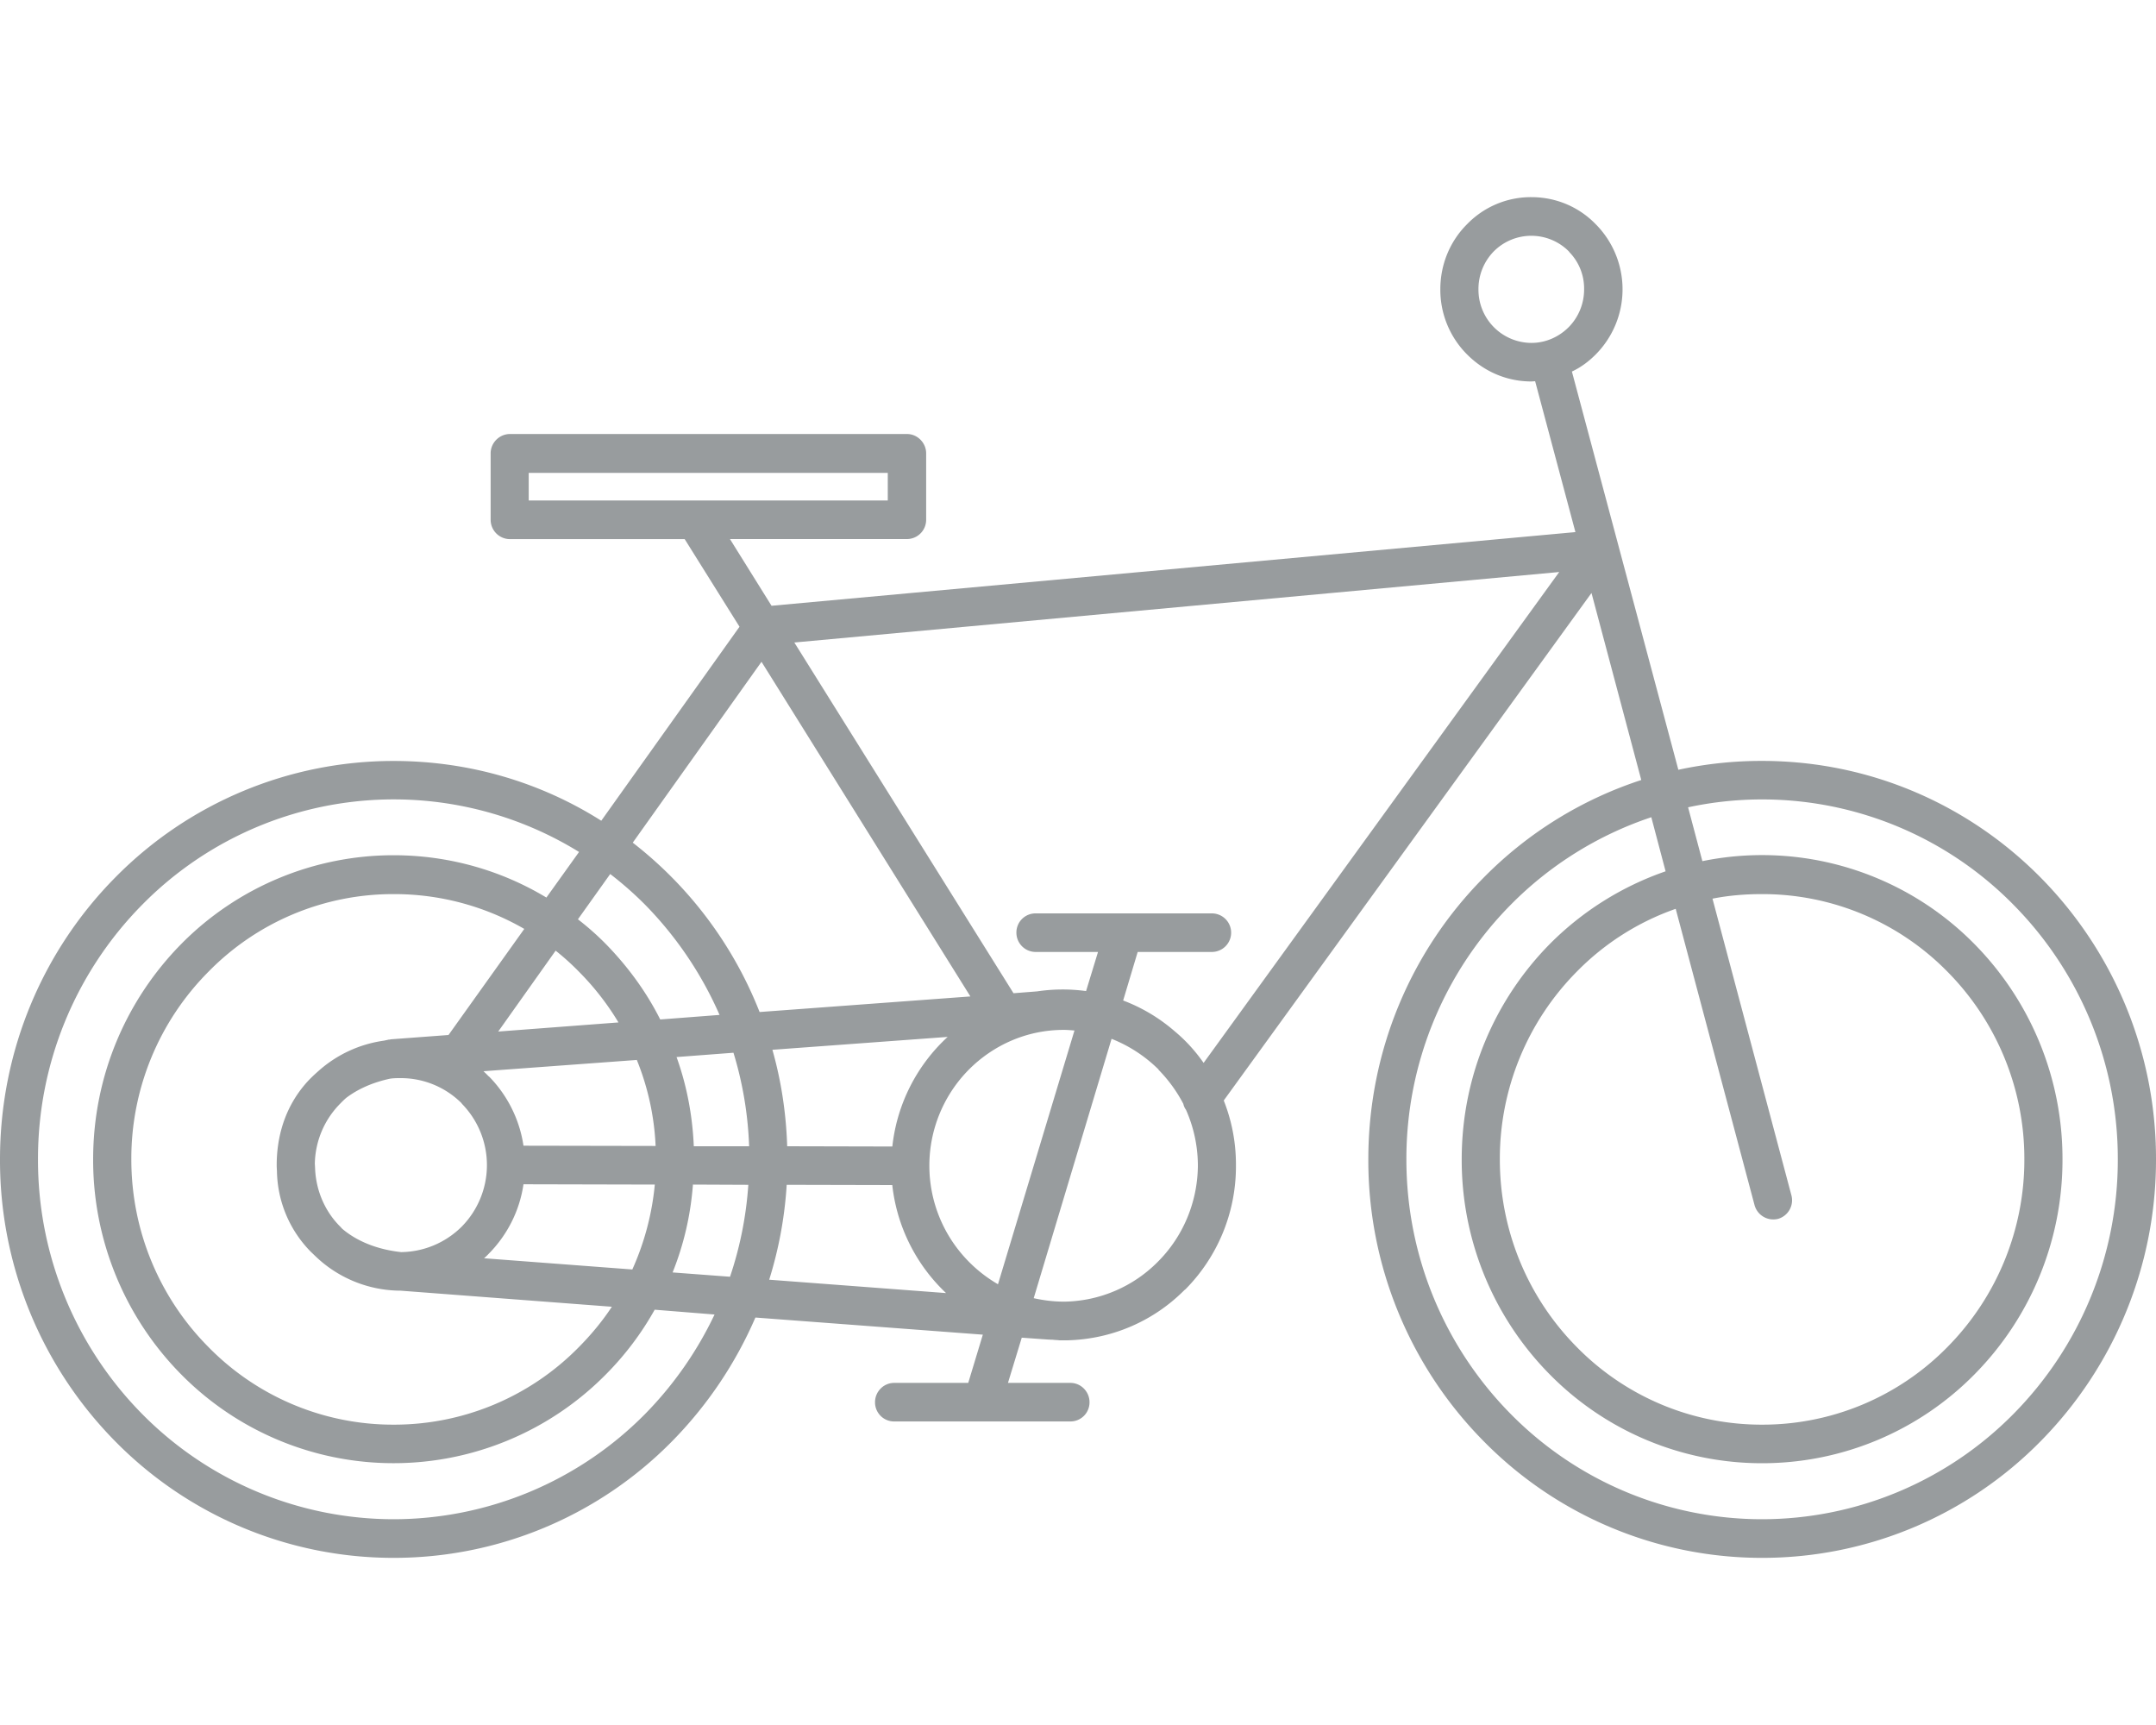
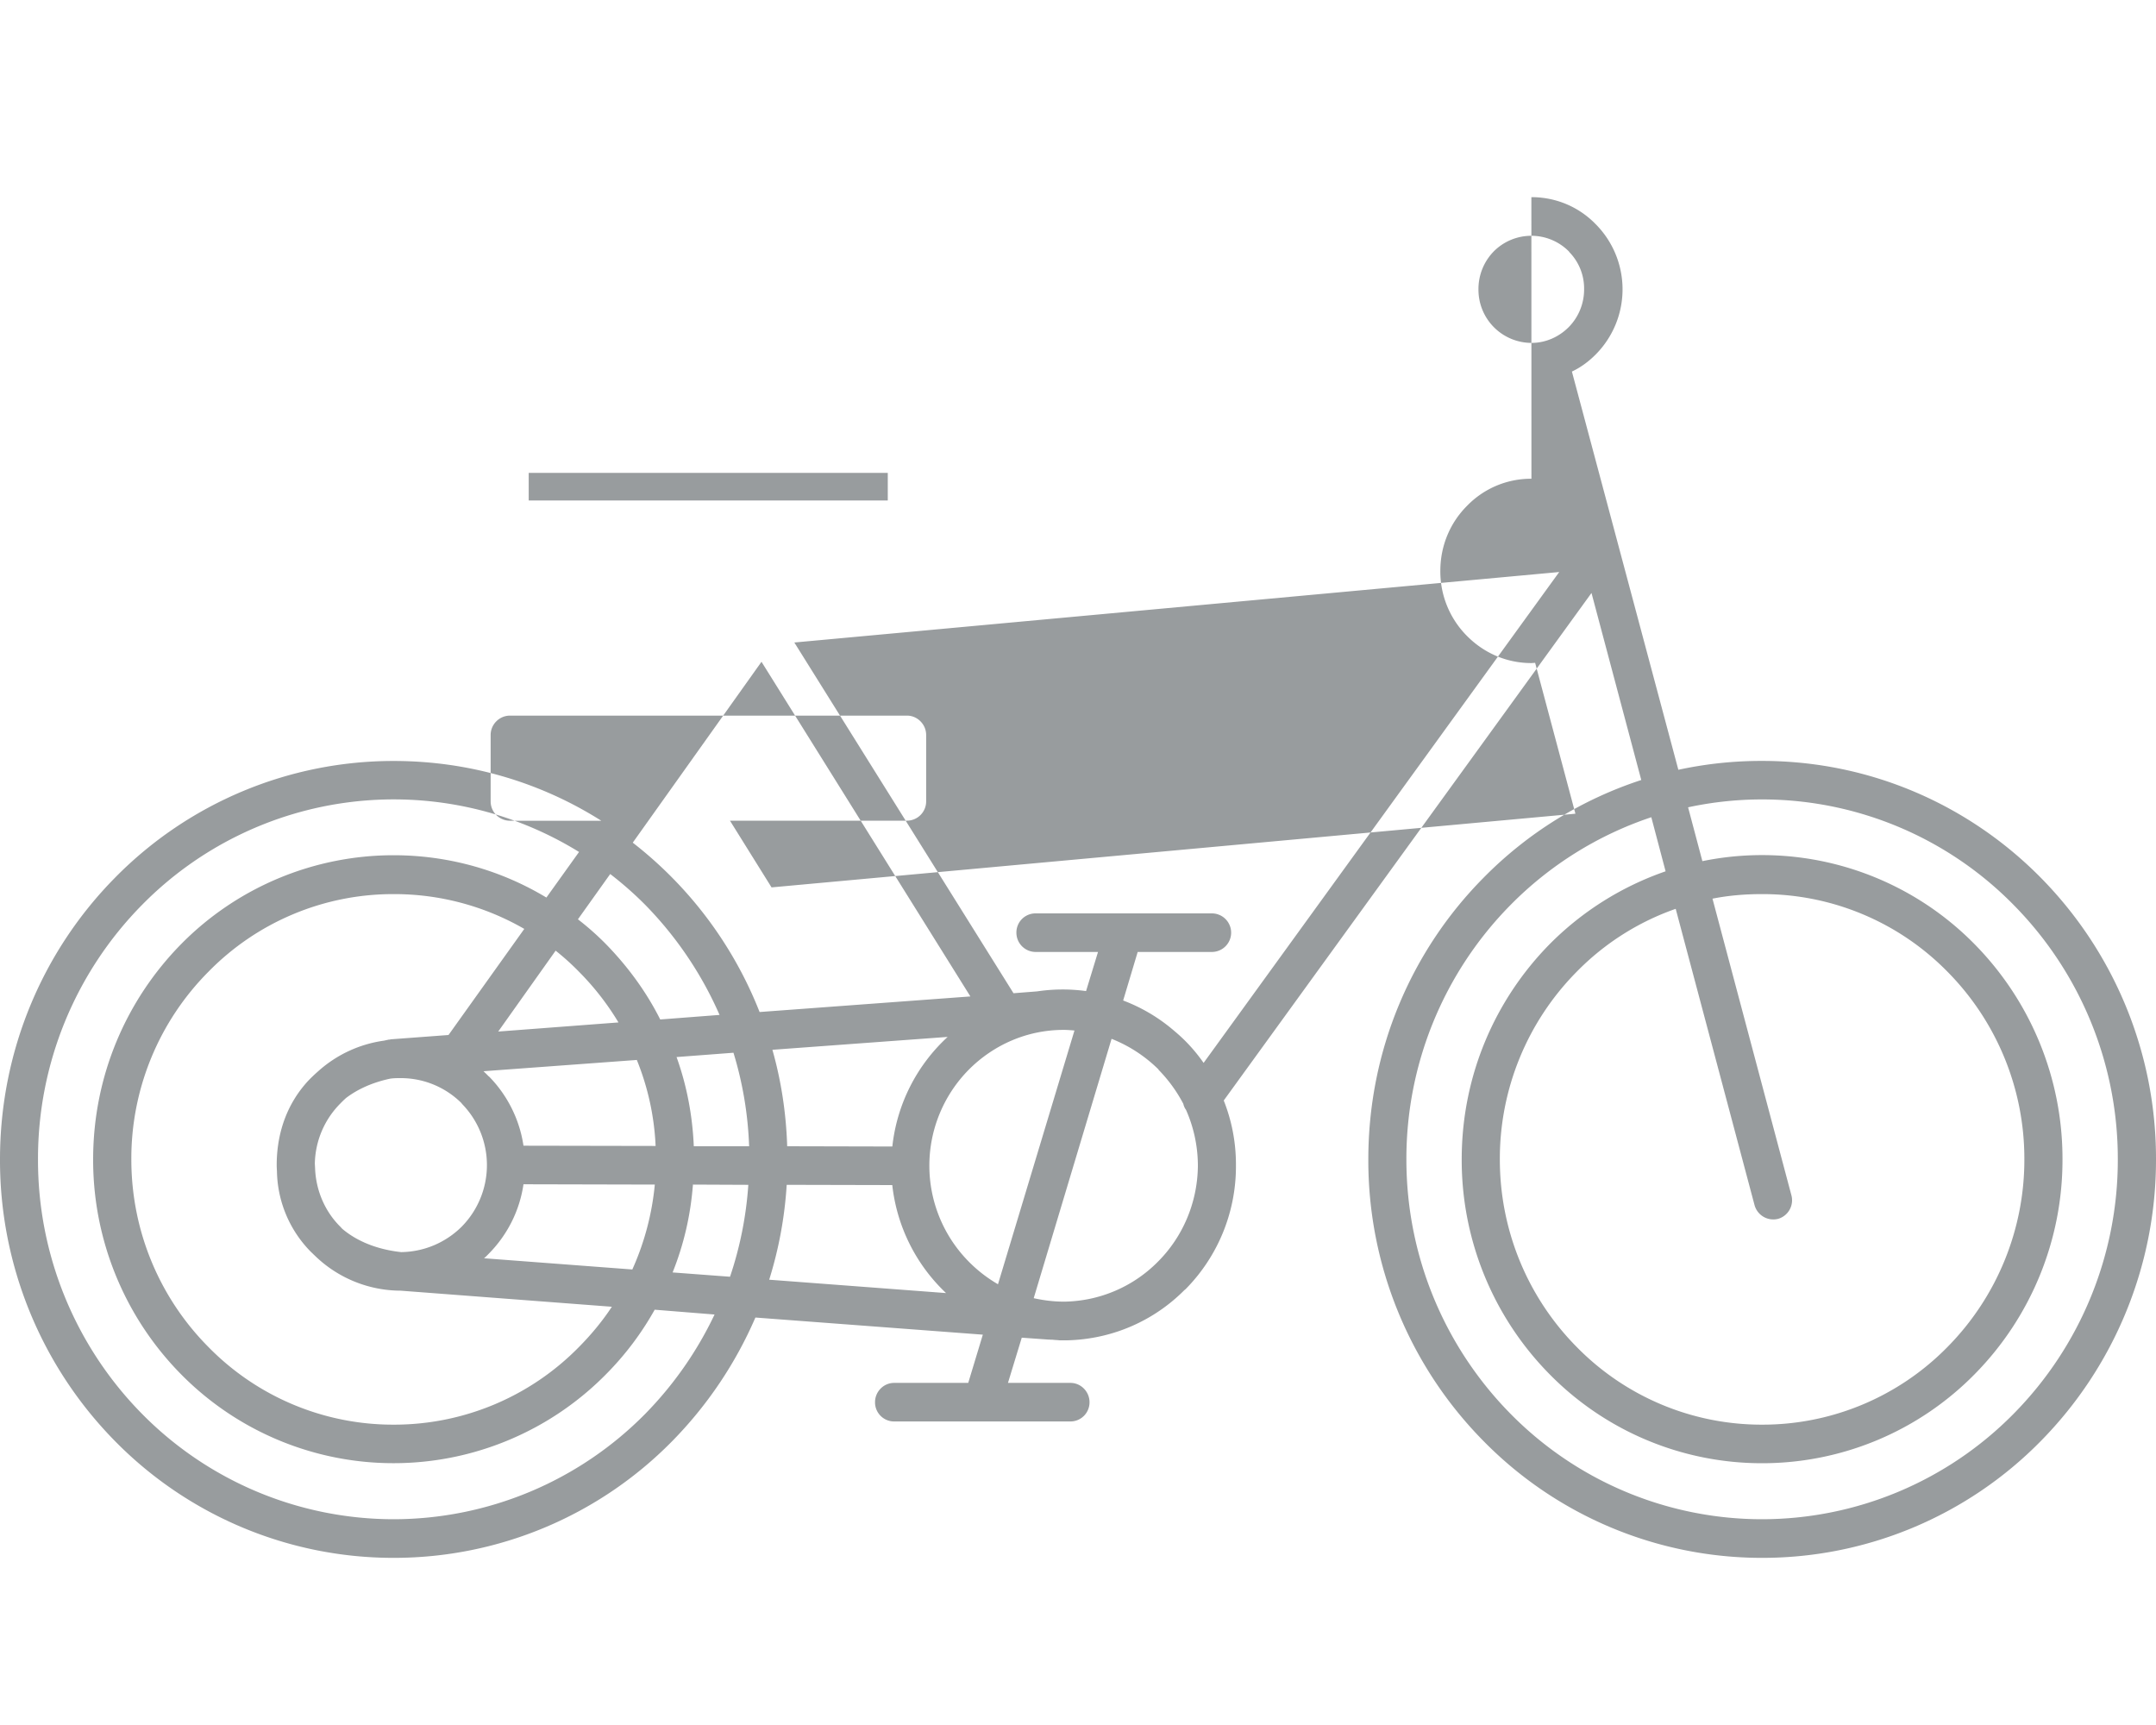
<svg xmlns="http://www.w3.org/2000/svg" viewBox="0 0 35 28">
-   <path fill="#30383B" fill-rule="evenodd" d="M24.86 3.2c.409 0 .779.165 1.045.44l.017.017a1.501 1.501 0 01-.017 2.096c-.112.113-.24.209-.387.278l1.728 6.464a6.371 6.371 0 011.358-.144c1.767 0 3.366.722 4.522 1.892A6.491 6.491 0 0135 18.82a6.5 6.5 0 01-1.874 4.575 6.335 6.335 0 01-4.522 1.892 6.333 6.333 0 01-4.517-1.892 6.48 6.48 0 01-1.874-4.575c0-1.788.713-3.406 1.874-4.576a6.366 6.366 0 012.557-1.583l-.808-3.036-5.97 8.238a2.81 2.81 0 01.198 1.018v.065a2.833 2.833 0 01-.817 1.979l-.021.017c-.49.492-1.16.796-1.904.814h-.12c-.04-.005-.078-.005-.117-.01h-.017l-.06-.003-.421-.03-.224.734h1.015c.171 0 .309.144.309.313a.31.31 0 01-.31.313h-2.862a.31.31 0 01-.31-.313c0-.17.138-.313.31-.313h1.203l.237-.783-3.692-.278a6.595 6.595 0 01-1.354 2.01 6.333 6.333 0 01-4.518 1.891 6.335 6.335 0 01-4.521-1.892A6.495 6.495 0 010 18.82c0-1.788.713-3.406 1.87-4.576a6.335 6.335 0 014.521-1.892c1.238 0 2.394.352 3.37.97l2.244-3.149-.89-1.422H8.278a.314.314 0 01-.313-.313v-1.08c0-.17.141-.313.313-.313h6.448c.167 0 .309.143.309.313v1.079a.313.313 0 01-.31.313H11.85l.675 1.083 13.05-1.196-.654-2.449-.06.004c-.413 0-.778-.17-1.045-.439a1.483 1.483 0 01-.434-1.057c0-.413.163-.787.434-1.057a1.443 1.443 0 011.045-.439zM8.498 18.597l2.145.004a4.2 4.2 0 00-.305-1.396l-2.489.183c.026.026.056.052.082.082h.004c.293.296.499.692.563 1.127zm2.764.009h.899a5.9 5.9 0 00-.254-1.518l-.924.07c.163.452.258.939.28 1.448zm1.517 0l1.707.004a2.83 2.83 0 01.898-1.779l-2.845.209c.142.5.223 1.026.24 1.566zm1.707.63l-1.715-.004a6.495 6.495 0 01-.284 1.54l2.871.217a2.842 2.842 0 01-.873-1.753zm-2.338-.004l-.899-.004c-.038.5-.15.978-.33 1.426l.932.07c.16-.474.262-.975.297-1.492zm-1.518-.004l-2.132-.005c-.064.44-.27.83-.563 1.127l-.004.004a.985.985 0 01-.073.07l2.407.182a4.35 4.35 0 00.365-1.378zm8.18-1.866a2.274 2.274 0 00-.765-.5l-1.264 4.21c.155.034.318.056.486.056h.017a2.18 2.18 0 001.517-.652c.391-.392.636-.94.645-1.54v-.039a2.243 2.243 0 00-.193-.883.242.242 0 01-.043-.096 2.325 2.325 0 00-.405-.556h.005zm-1.367-.635c-.06-.005-.116-.01-.176-.01-.602 0-1.144.249-1.539.645a2.216 2.216 0 000 3.118c.142.144.3.265.473.366l1.242-4.12zM6.503 20.95a2.004 2.004 0 01-1.384-.561l-.077-.074a1.907 1.907 0 01-.546-1.3l-.004-.079v-.056c.008-.535.189-.979.494-1.318.056-.061.116-.118.18-.174a2.01 2.01 0 011.066-.496l.078-.017c.008 0 .021 0 .034-.005l.937-.07 1.23-1.722a4.22 4.22 0 00-2.12-.565 4.194 4.194 0 00-3.008 1.261 4.3 4.3 0 00-1.251 3.045c0 1.187.477 2.266 1.25 3.044a4.196 4.196 0 003.01 1.262A4.202 4.202 0 009.4 21.863c.198-.2.378-.417.533-.652l-3.43-.261zm.993-3.04a1.396 1.396 0 00-.989-.41c-.064 0-.12 0-.18.01-.275.06-.516.165-.71.313a1.93 1.93 0 00-.094.091 1.42 1.42 0 00-.412.974l.004.074c.013.361.159.692.391.931l.017.017c.013.013.026.03.043.044.245.204.576.33.946.37.382-.005.73-.161.984-.414a1.423 1.423 0 000-1.996v-.004zm12.043-.657l5.773-7.968-12.417 1.144 3.558 5.693.383-.03a2.81 2.81 0 01.795-.005l.194-.635H16.81a.313.313 0 01-.31-.313.31.31 0 01.31-.313h2.863a.313.313 0 110 .626h-1.204l-.236.788c.31.117.593.287.842.504.177.148.331.318.464.509zm-3.786-1.079l-3.391-5.432-2.09 2.936a6.481 6.481 0 012.059 2.749l3.422-.253zM11.6 21.337l-.972-.078a4.83 4.83 0 01-.79 1.048 4.844 4.844 0 01-6.899 0 4.95 4.95 0 01-1.427-3.488c0-1.366.546-2.597 1.427-3.493a4.844 4.844 0 013.451-1.444c.907 0 1.758.252 2.48.687l.53-.74a5.73 5.73 0 00-7.093.858 5.86 5.86 0 00-1.69 4.132 5.86 5.86 0 001.69 4.132A5.74 5.74 0 006.39 24.66a5.747 5.747 0 004.084-1.71 5.93 5.93 0 001.126-1.613zm-3.512-4.593l1.952-.148a4.317 4.317 0 00-.64-.822 4.044 4.044 0 00-.38-.343l-.932 1.313zm2.63-.196l.963-.074a5.967 5.967 0 00-1.207-1.787 5.65 5.65 0 00-.568-.5l-.524.735c.163.126.314.26.456.404.352.361.653.77.88 1.222zm17.885-2.035c-.275 0-.541.022-.803.074l1.28 4.81a.314.314 0 01-.214.387.316.316 0 01-.383-.222l-1.28-4.81a4.18 4.18 0 00-1.608 1.022 4.315 4.315 0 00-1.247 3.045c0 1.187.477 2.266 1.247 3.044a4.203 4.203 0 003.008 1.262 4.206 4.206 0 003.013-1.262 4.323 4.323 0 001.247-3.044 4.315 4.315 0 00-1.247-3.045 4.206 4.206 0 00-3.013-1.261zm-3.447.813a4.91 4.91 0 011.883-1.183l-.232-.878a5.783 5.783 0 00-2.283 1.422 5.863 5.863 0 00-1.693 4.132c0 1.613.649 3.075 1.693 4.132a5.73 5.73 0 004.08 1.709 5.74 5.74 0 004.083-1.71 5.863 5.863 0 001.693-4.131 5.863 5.863 0 00-1.693-4.132 5.722 5.722 0 00-5.283-1.583l.232.874a4.837 4.837 0 014.419 1.348 4.961 4.961 0 011.427 3.493 4.95 4.95 0 01-1.427 3.488 4.837 4.837 0 01-3.452 1.444 4.834 4.834 0 01-3.447-1.444 4.95 4.95 0 01-1.427-3.488c0-1.366.546-2.597 1.427-3.493zM8.583 8.124h5.829v-.448H8.583v.448zm16.884-4.045a.86.86 0 00-1.216 0 .872.872 0 00-.25.617.863.863 0 00.86.87c.236 0 .45-.1.606-.257a.87.87 0 00.249-.613.846.846 0 00-.236-.6l-.013-.017z" opacity=".496" />
+   <path fill="#30383B" fill-rule="evenodd" d="M24.86 3.2c.409 0 .779.165 1.045.44l.017.017a1.501 1.501 0 01-.017 2.096c-.112.113-.24.209-.387.278l1.728 6.464a6.371 6.371 0 011.358-.144c1.767 0 3.366.722 4.522 1.892A6.491 6.491 0 0135 18.82a6.5 6.5 0 01-1.874 4.575 6.335 6.335 0 01-4.522 1.892 6.333 6.333 0 01-4.517-1.892 6.48 6.48 0 01-1.874-4.575c0-1.788.713-3.406 1.874-4.576a6.366 6.366 0 012.557-1.583l-.808-3.036-5.97 8.238a2.81 2.81 0 01.198 1.018v.065a2.833 2.833 0 01-.817 1.979l-.021.017c-.49.492-1.16.796-1.904.814h-.12c-.04-.005-.078-.005-.117-.01h-.017l-.06-.003-.421-.03-.224.734h1.015c.171 0 .309.144.309.313a.31.31 0 01-.31.313h-2.862a.31.31 0 01-.31-.313c0-.17.138-.313.31-.313h1.203l.237-.783-3.692-.278a6.595 6.595 0 01-1.354 2.01 6.333 6.333 0 01-4.518 1.891 6.335 6.335 0 01-4.521-1.892A6.495 6.495 0 010 18.82c0-1.788.713-3.406 1.87-4.576a6.335 6.335 0 014.521-1.892c1.238 0 2.394.352 3.37.97H8.278a.314.314 0 01-.313-.313v-1.08c0-.17.141-.313.313-.313h6.448c.167 0 .309.143.309.313v1.079a.313.313 0 01-.31.313H11.85l.675 1.083 13.05-1.196-.654-2.449-.06.004c-.413 0-.778-.17-1.045-.439a1.483 1.483 0 01-.434-1.057c0-.413.163-.787.434-1.057a1.443 1.443 0 011.045-.439zM8.498 18.597l2.145.004a4.2 4.2 0 00-.305-1.396l-2.489.183c.026.026.056.052.082.082h.004c.293.296.499.692.563 1.127zm2.764.009h.899a5.9 5.9 0 00-.254-1.518l-.924.07c.163.452.258.939.28 1.448zm1.517 0l1.707.004a2.83 2.83 0 01.898-1.779l-2.845.209c.142.5.223 1.026.24 1.566zm1.707.63l-1.715-.004a6.495 6.495 0 01-.284 1.54l2.871.217a2.842 2.842 0 01-.873-1.753zm-2.338-.004l-.899-.004c-.038.5-.15.978-.33 1.426l.932.07c.16-.474.262-.975.297-1.492zm-1.518-.004l-2.132-.005c-.064.44-.27.83-.563 1.127l-.004.004a.985.985 0 01-.073.07l2.407.182a4.35 4.35 0 00.365-1.378zm8.18-1.866a2.274 2.274 0 00-.765-.5l-1.264 4.21c.155.034.318.056.486.056h.017a2.18 2.18 0 001.517-.652c.391-.392.636-.94.645-1.54v-.039a2.243 2.243 0 00-.193-.883.242.242 0 01-.043-.096 2.325 2.325 0 00-.405-.556h.005zm-1.367-.635c-.06-.005-.116-.01-.176-.01-.602 0-1.144.249-1.539.645a2.216 2.216 0 000 3.118c.142.144.3.265.473.366l1.242-4.12zM6.503 20.95a2.004 2.004 0 01-1.384-.561l-.077-.074a1.907 1.907 0 01-.546-1.3l-.004-.079v-.056c.008-.535.189-.979.494-1.318.056-.061.116-.118.18-.174a2.01 2.01 0 011.066-.496l.078-.017c.008 0 .021 0 .034-.005l.937-.07 1.23-1.722a4.22 4.22 0 00-2.12-.565 4.194 4.194 0 00-3.008 1.261 4.3 4.3 0 00-1.251 3.045c0 1.187.477 2.266 1.25 3.044a4.196 4.196 0 003.01 1.262A4.202 4.202 0 009.4 21.863c.198-.2.378-.417.533-.652l-3.43-.261zm.993-3.04a1.396 1.396 0 00-.989-.41c-.064 0-.12 0-.18.01-.275.06-.516.165-.71.313a1.93 1.93 0 00-.094.091 1.42 1.42 0 00-.412.974l.004.074c.013.361.159.692.391.931l.017.017c.013.013.026.03.043.044.245.204.576.33.946.37.382-.005.73-.161.984-.414a1.423 1.423 0 000-1.996v-.004zm12.043-.657l5.773-7.968-12.417 1.144 3.558 5.693.383-.03a2.81 2.81 0 01.795-.005l.194-.635H16.81a.313.313 0 01-.31-.313.31.31 0 01.31-.313h2.863a.313.313 0 110 .626h-1.204l-.236.788c.31.117.593.287.842.504.177.148.331.318.464.509zm-3.786-1.079l-3.391-5.432-2.09 2.936a6.481 6.481 0 012.059 2.749l3.422-.253zM11.6 21.337l-.972-.078a4.83 4.83 0 01-.79 1.048 4.844 4.844 0 01-6.899 0 4.95 4.95 0 01-1.427-3.488c0-1.366.546-2.597 1.427-3.493a4.844 4.844 0 013.451-1.444c.907 0 1.758.252 2.48.687l.53-.74a5.73 5.73 0 00-7.093.858 5.86 5.86 0 00-1.69 4.132 5.86 5.86 0 001.69 4.132A5.74 5.74 0 006.39 24.66a5.747 5.747 0 004.084-1.71 5.93 5.93 0 001.126-1.613zm-3.512-4.593l1.952-.148a4.317 4.317 0 00-.64-.822 4.044 4.044 0 00-.38-.343l-.932 1.313zm2.63-.196l.963-.074a5.967 5.967 0 00-1.207-1.787 5.65 5.65 0 00-.568-.5l-.524.735c.163.126.314.26.456.404.352.361.653.77.88 1.222zm17.885-2.035c-.275 0-.541.022-.803.074l1.28 4.81a.314.314 0 01-.214.387.316.316 0 01-.383-.222l-1.28-4.81a4.18 4.18 0 00-1.608 1.022 4.315 4.315 0 00-1.247 3.045c0 1.187.477 2.266 1.247 3.044a4.203 4.203 0 003.008 1.262 4.206 4.206 0 003.013-1.262 4.323 4.323 0 001.247-3.044 4.315 4.315 0 00-1.247-3.045 4.206 4.206 0 00-3.013-1.261zm-3.447.813a4.91 4.91 0 011.883-1.183l-.232-.878a5.783 5.783 0 00-2.283 1.422 5.863 5.863 0 00-1.693 4.132c0 1.613.649 3.075 1.693 4.132a5.73 5.73 0 004.08 1.709 5.74 5.74 0 004.083-1.71 5.863 5.863 0 001.693-4.131 5.863 5.863 0 00-1.693-4.132 5.722 5.722 0 00-5.283-1.583l.232.874a4.837 4.837 0 014.419 1.348 4.961 4.961 0 011.427 3.493 4.95 4.95 0 01-1.427 3.488 4.837 4.837 0 01-3.452 1.444 4.834 4.834 0 01-3.447-1.444 4.95 4.95 0 01-1.427-3.488c0-1.366.546-2.597 1.427-3.493zM8.583 8.124h5.829v-.448H8.583v.448zm16.884-4.045a.86.86 0 00-1.216 0 .872.872 0 00-.25.617.863.863 0 00.86.87c.236 0 .45-.1.606-.257a.87.87 0 00.249-.613.846.846 0 00-.236-.6l-.013-.017z" opacity=".496" />
</svg>